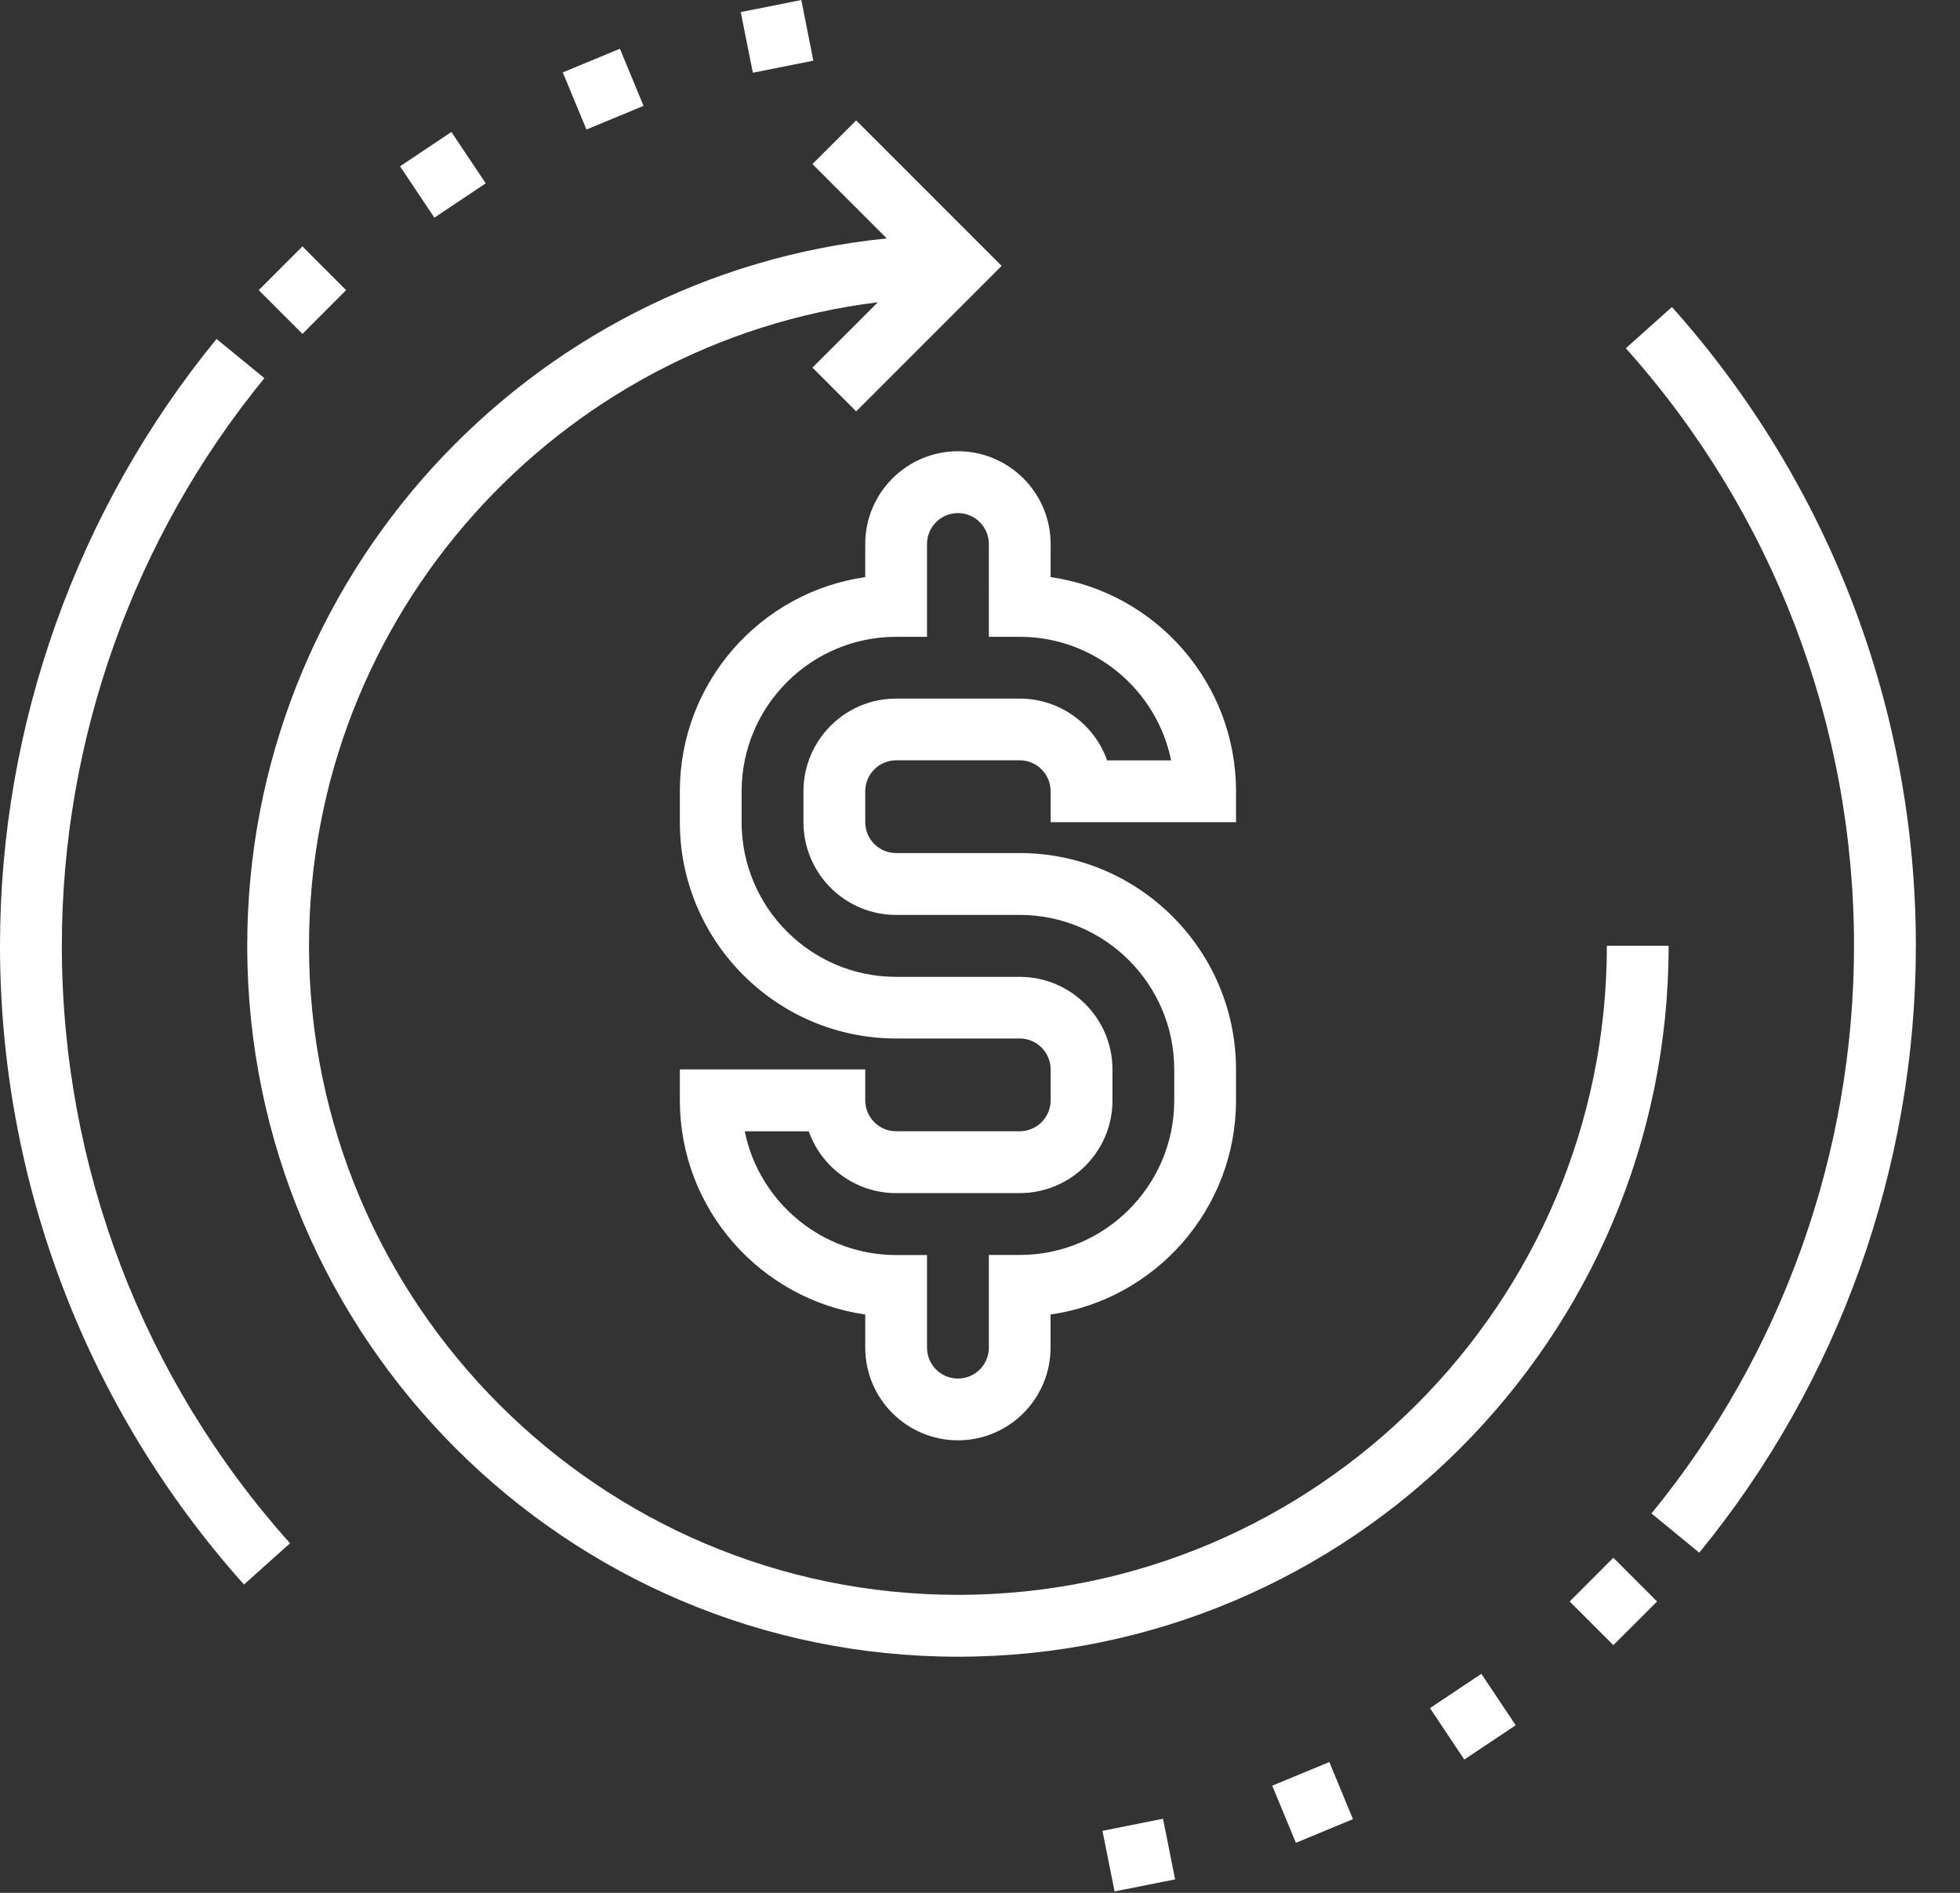
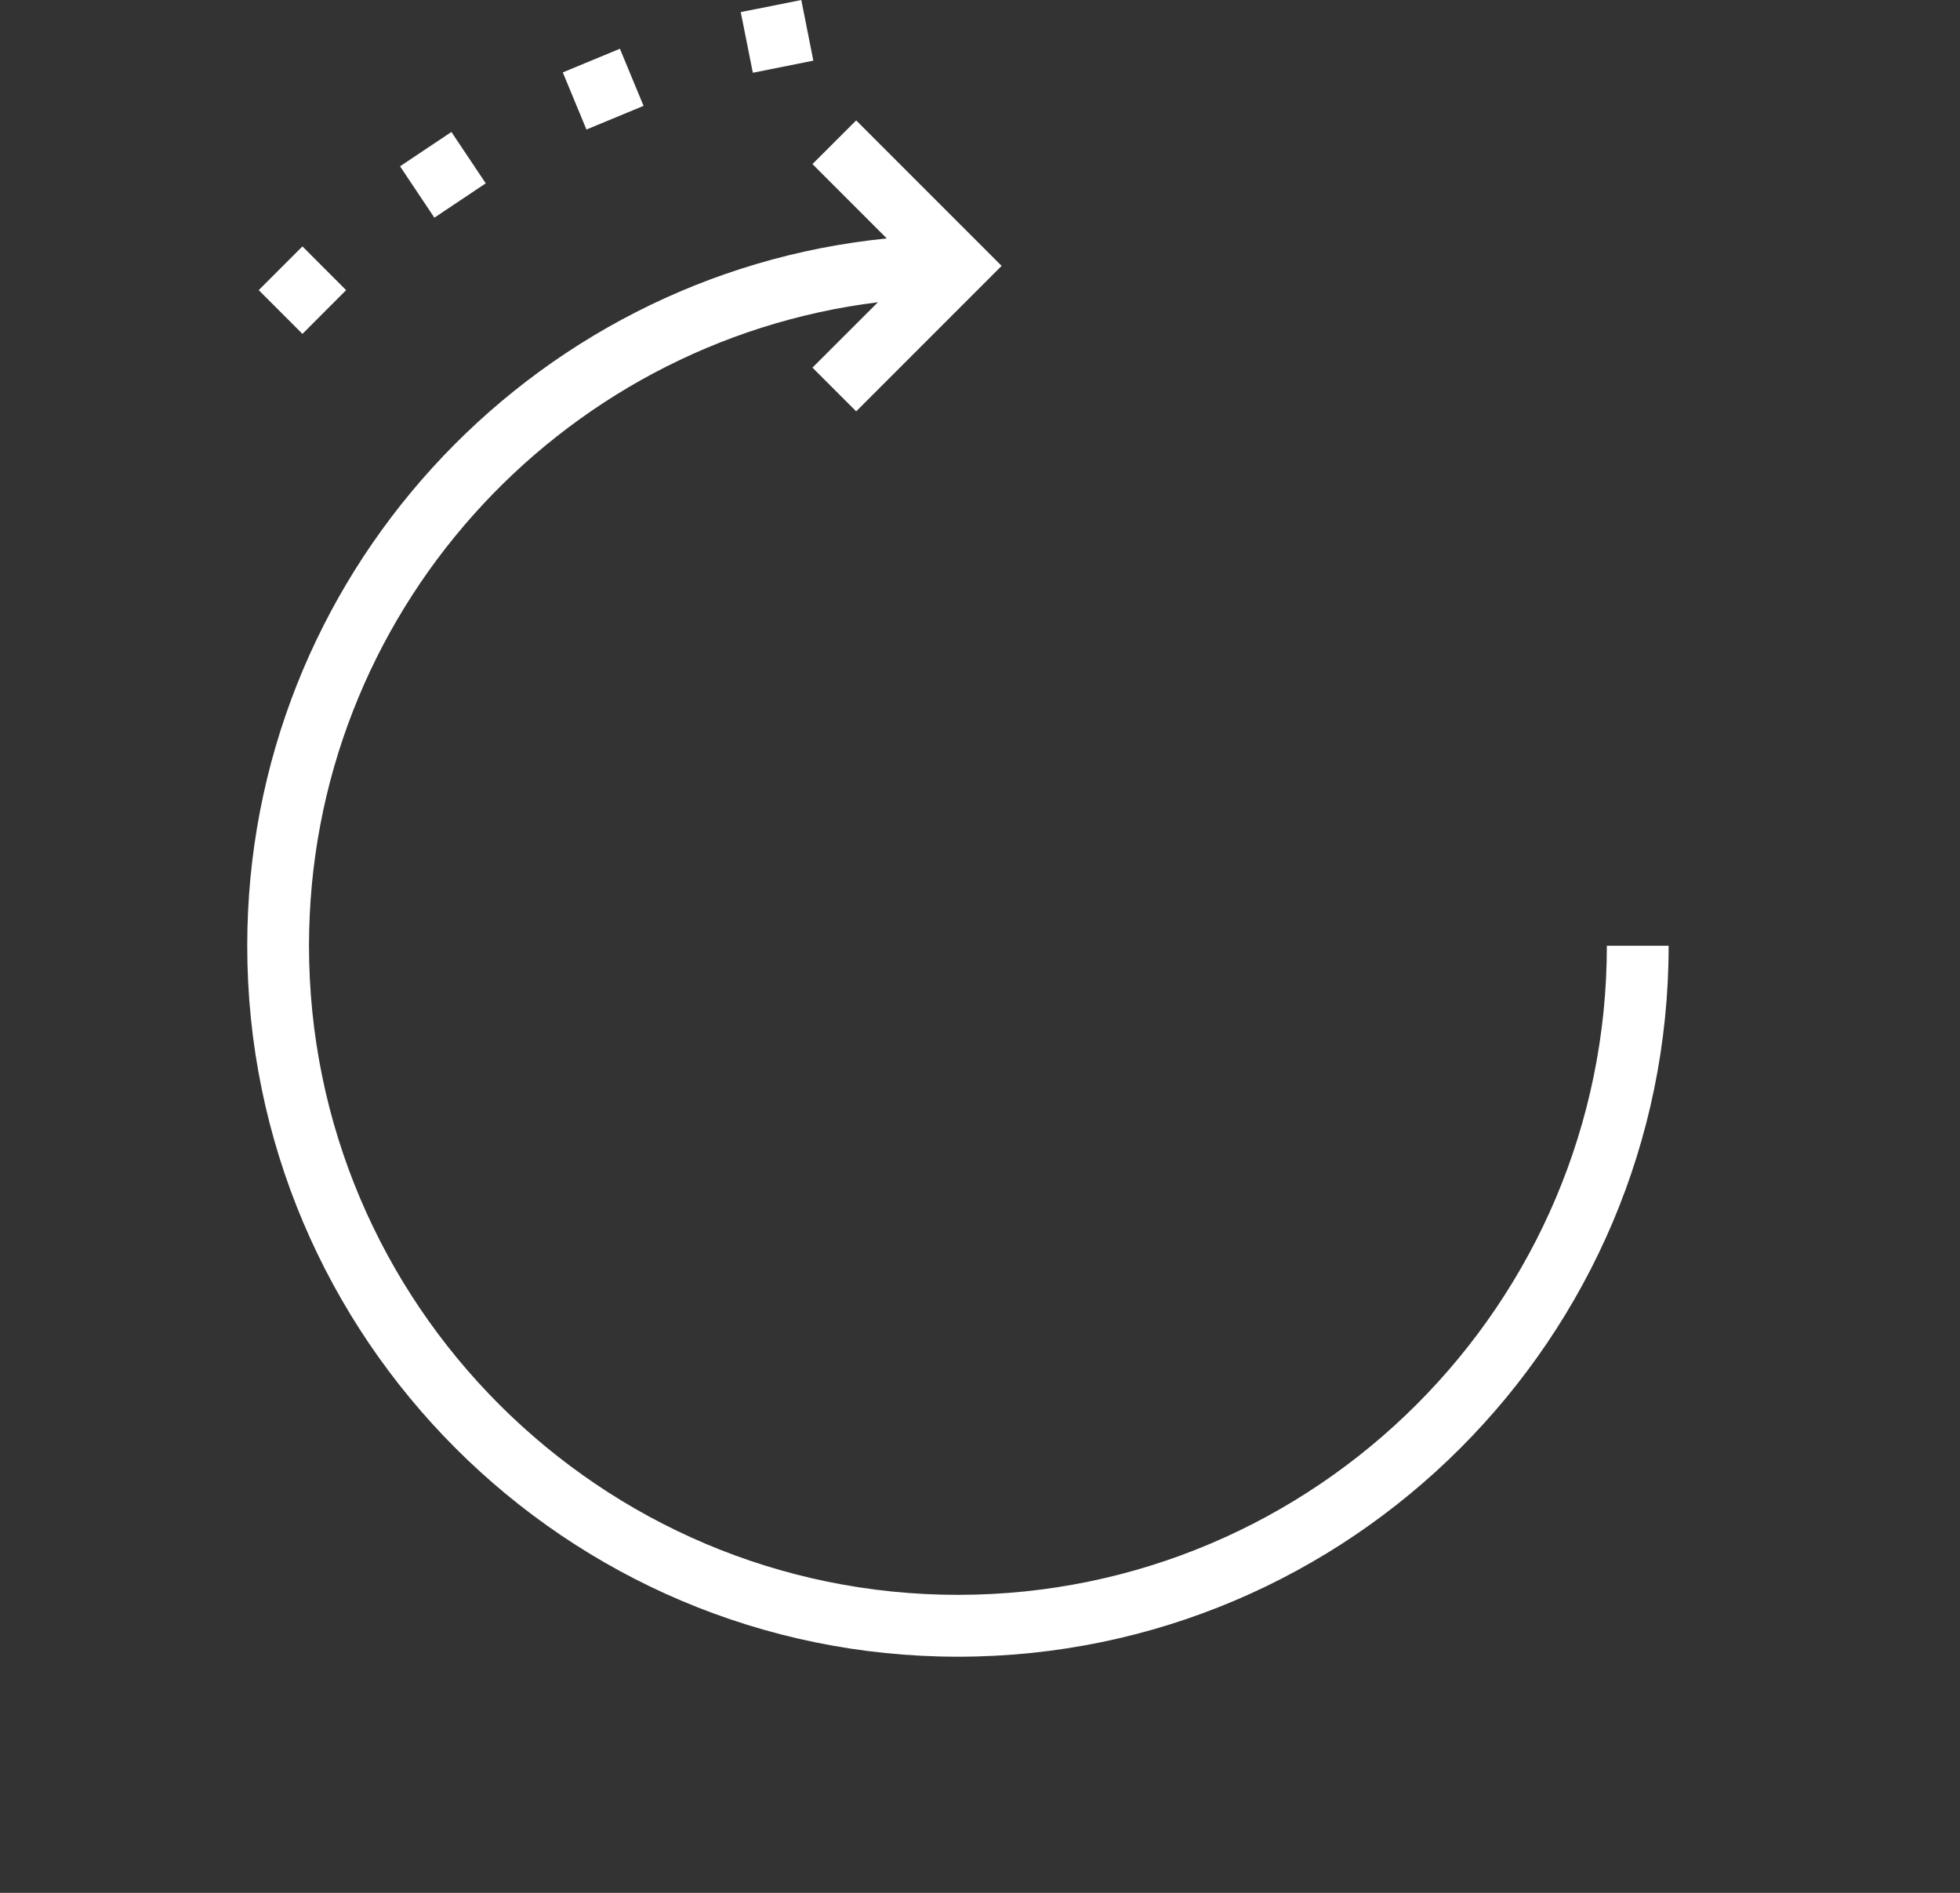
<svg xmlns="http://www.w3.org/2000/svg" width="29" height="28" viewBox="0 0 29 28">
  <rect x="0" y="0" width="29" height="28" fill="#333333" stroke="none" />
  <g fill="#FFF" fill-rule="evenodd">
    <path d="M24.689 13.99h-.914c0 5.295-4.308 9.602-9.602 9.602-5.294 0-9.601-4.307-9.601-9.601 0-4.892 3.68-8.934 8.417-9.52l-.968.967.647.647 2.152-2.152-2.152-2.152-.647.646 1.1 1.1c-5.305.53-9.463 5.02-9.463 10.464 0 5.799 4.717 10.516 10.515 10.516 5.799 0 10.516-4.717 10.516-10.516M11.856 0L10.96.179 11.139 1.076 12.034.897zM8.327 1.071L9.172.721 9.522 1.566 8.677 1.916zM5.919 2.46L6.679 1.952 7.187 2.712 6.427 3.22zM3.828 4.292L4.475 3.645 5.121 4.292 4.475 4.939z" />
-     <path d="M12.802 8.047v.49c-1.55.222-2.743 1.558-2.743 3.168v.457c0 1.764 1.436 3.2 3.2 3.2h1.829c.252 0 .457.205.457.457v.458c0 .252-.205.457-.457.457h-1.83c-.251 0-.456-.205-.456-.457v-.458h-2.743v.458c0 1.61 1.194 2.945 2.743 3.168v.49c0 .756.615 1.371 1.372 1.371.756 0 1.37-.615 1.37-1.372v-.489c1.55-.222 2.744-1.559 2.744-3.168v-.458c0-1.764-1.436-3.2-3.2-3.2h-1.83c-.251 0-.456-.205-.456-.457v-.457c0-.253.205-.458.457-.458h1.829c.252 0 .457.205.457.458v.457h2.743v-.457c0-1.61-1.194-2.946-2.743-3.168v-.49c0-.756-.615-1.372-1.371-1.372-.757 0-1.372.616-1.372 1.372m1.829 0V9.42h.457c1.104 0 2.028.787 2.24 1.828h-.947c-.188-.532-.697-.914-1.293-.914h-1.83c-.755 0-1.37.615-1.37 1.372v.457c0 .756.615 1.371 1.37 1.371h1.83c1.26 0 2.286 1.026 2.286 2.286v.458c0 1.26-1.026 2.286-2.286 2.286h-.457v1.371c0 .253-.205.457-.457.457-.253 0-.458-.204-.458-.457v-1.37h-.457c-1.104 0-2.028-.788-2.24-1.83h.947c.189.532.697.914 1.293.914h1.829c.756 0 1.372-.615 1.372-1.37v-.459c0-.756-.616-1.37-1.372-1.37h-1.83c-1.26 0-2.285-1.027-2.285-2.287v-.457c0-1.26 1.026-2.286 2.286-2.286h.457V8.047c0-.252.205-.457.458-.457.252 0 .457.205.457.457M3.912 5.594l-.708-.58C1.138 7.537 0 10.724 0 13.99c0 3.493 1.282 6.848 3.61 9.449l.681-.61C2.114 20.398.915 17.259.915 13.99c0-3.054 1.064-6.036 2.997-8.396M16.312 27.083L17.208 26.904 17.387 27.801 16.491 27.979zM18.824 26.415L19.669 26.065 20.018 26.91 19.174 27.26zM21.158 25.268L21.918 24.76 22.426 25.521 21.666 26.028zM23.225 23.69L23.871 23.043 24.518 23.69 23.871 24.336zM24.737 4.542l-.681.61c2.177 2.432 3.376 5.57 3.376 8.839 0 3.056-1.064 6.038-2.997 8.397l.707.58c2.067-2.523 3.205-5.71 3.205-8.977 0-3.493-1.282-6.848-3.61-9.45" />
  </g>
</svg>